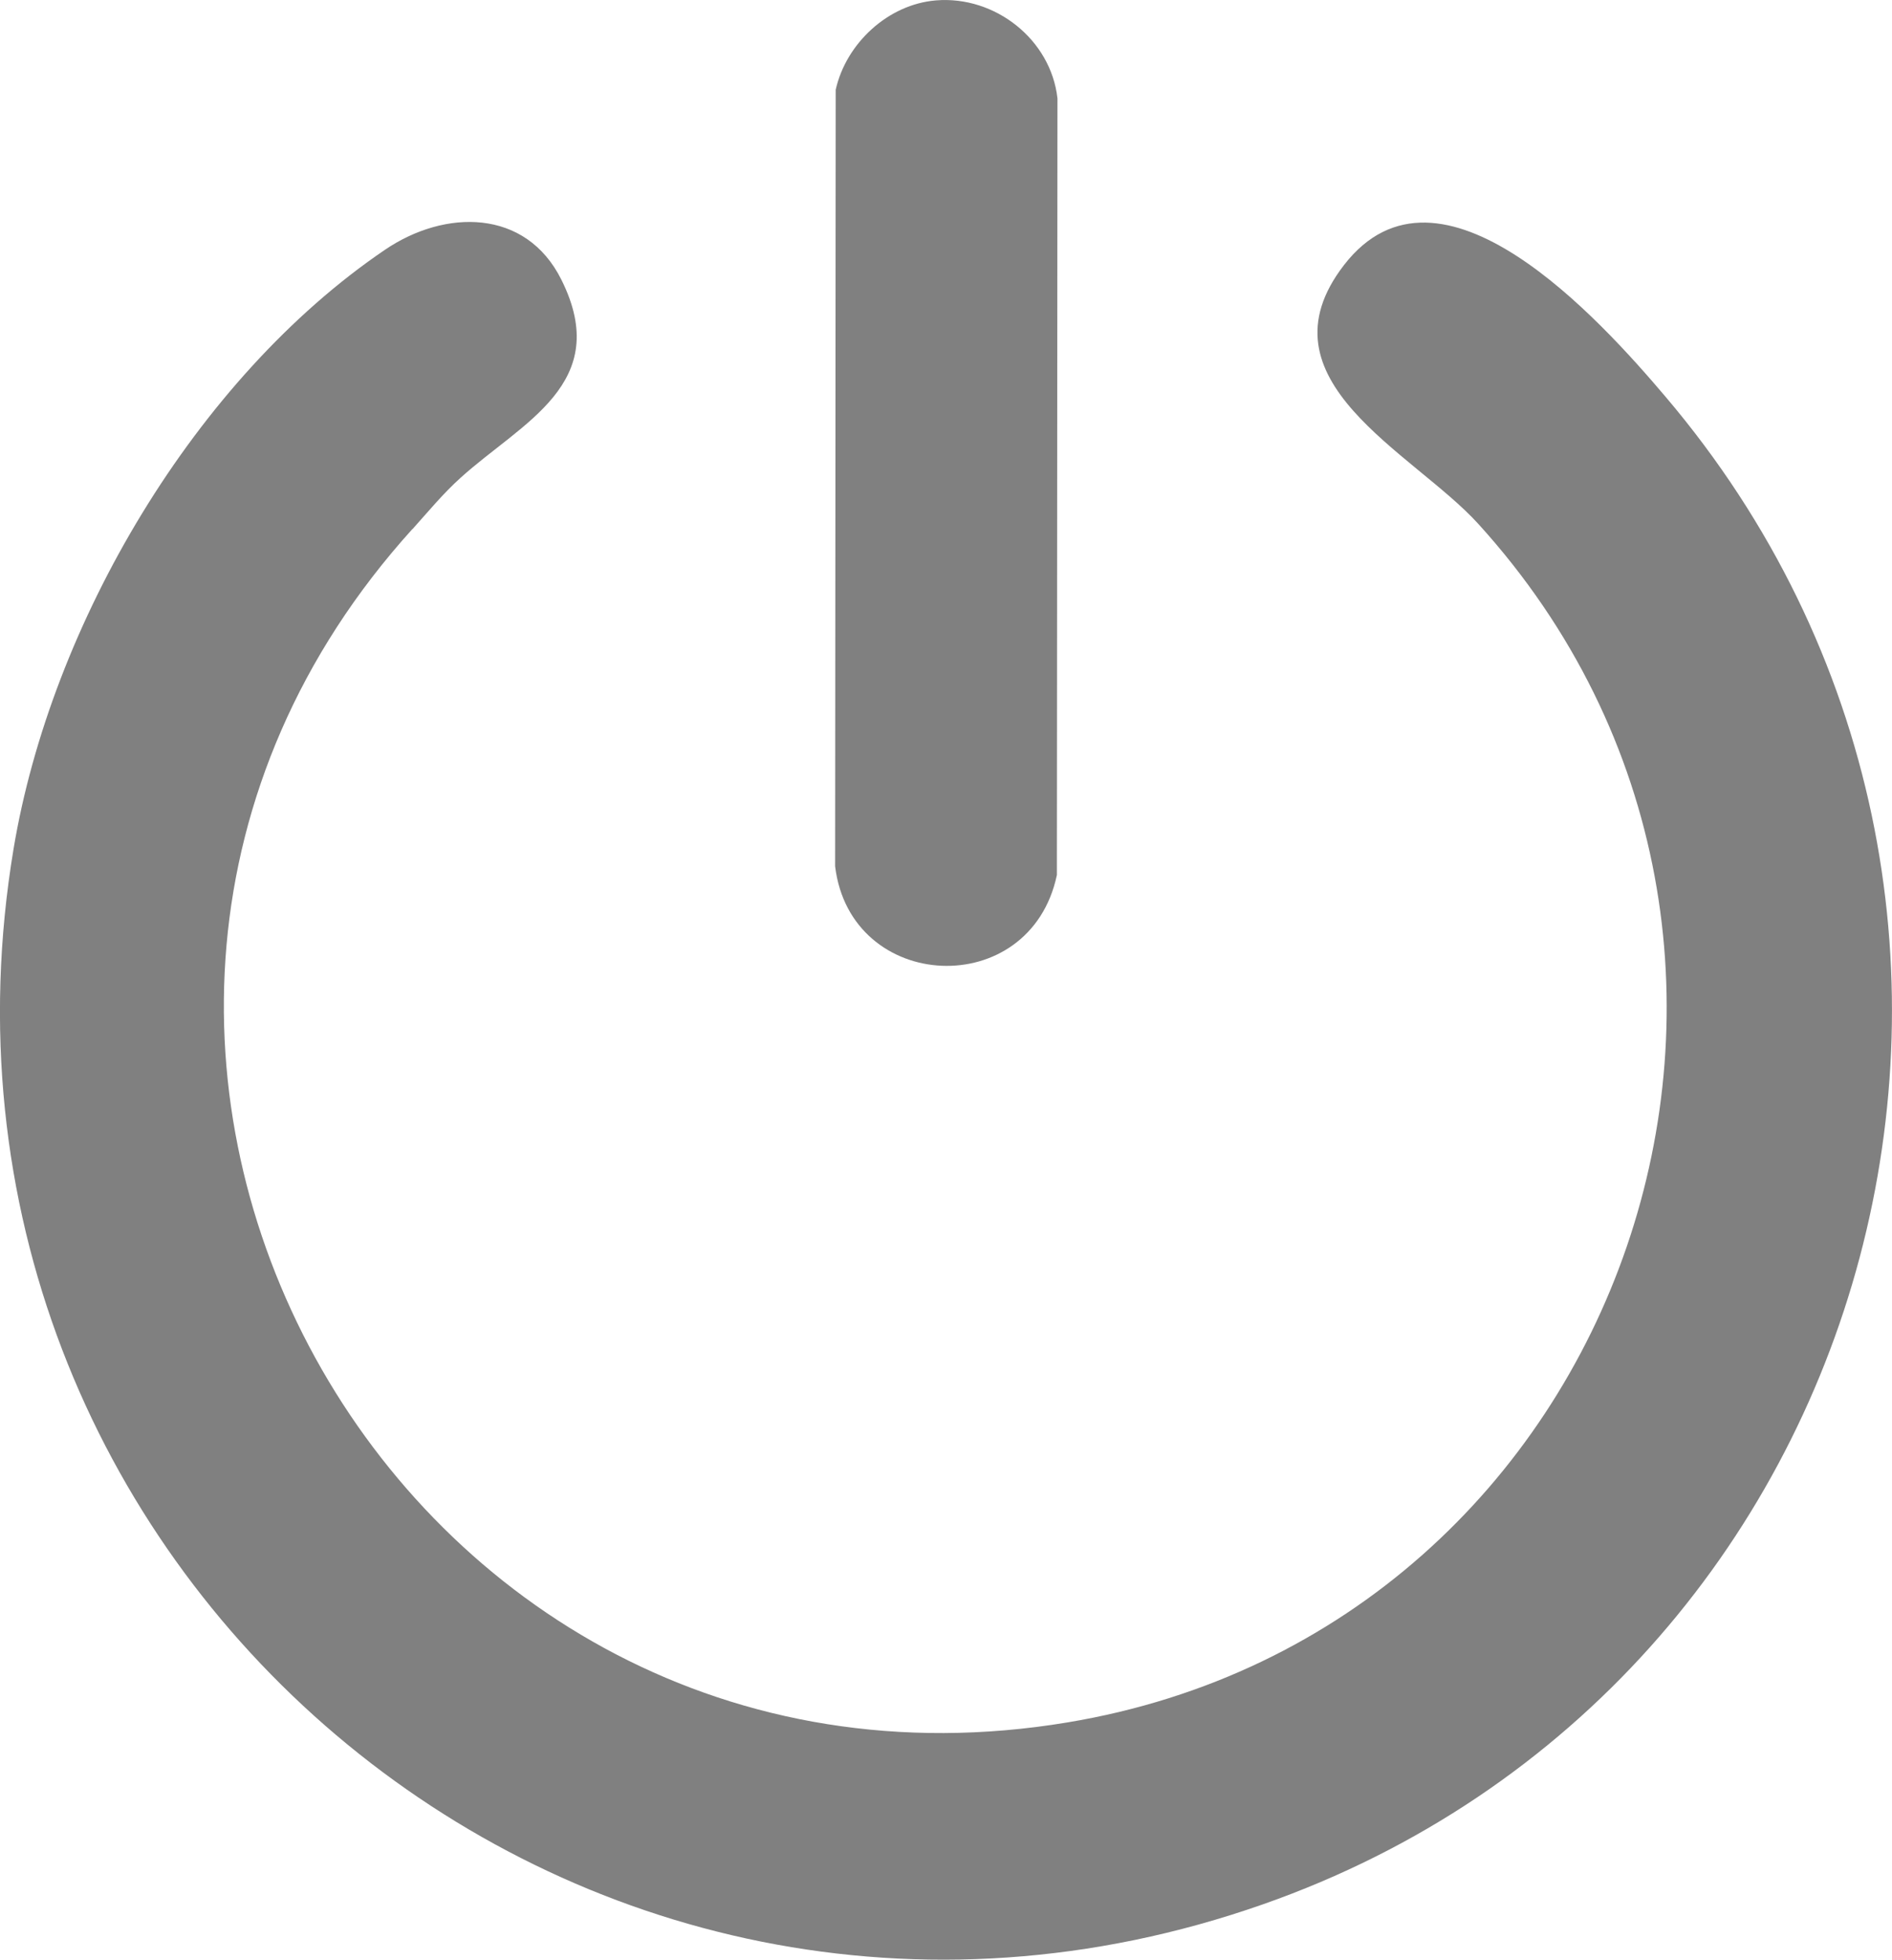
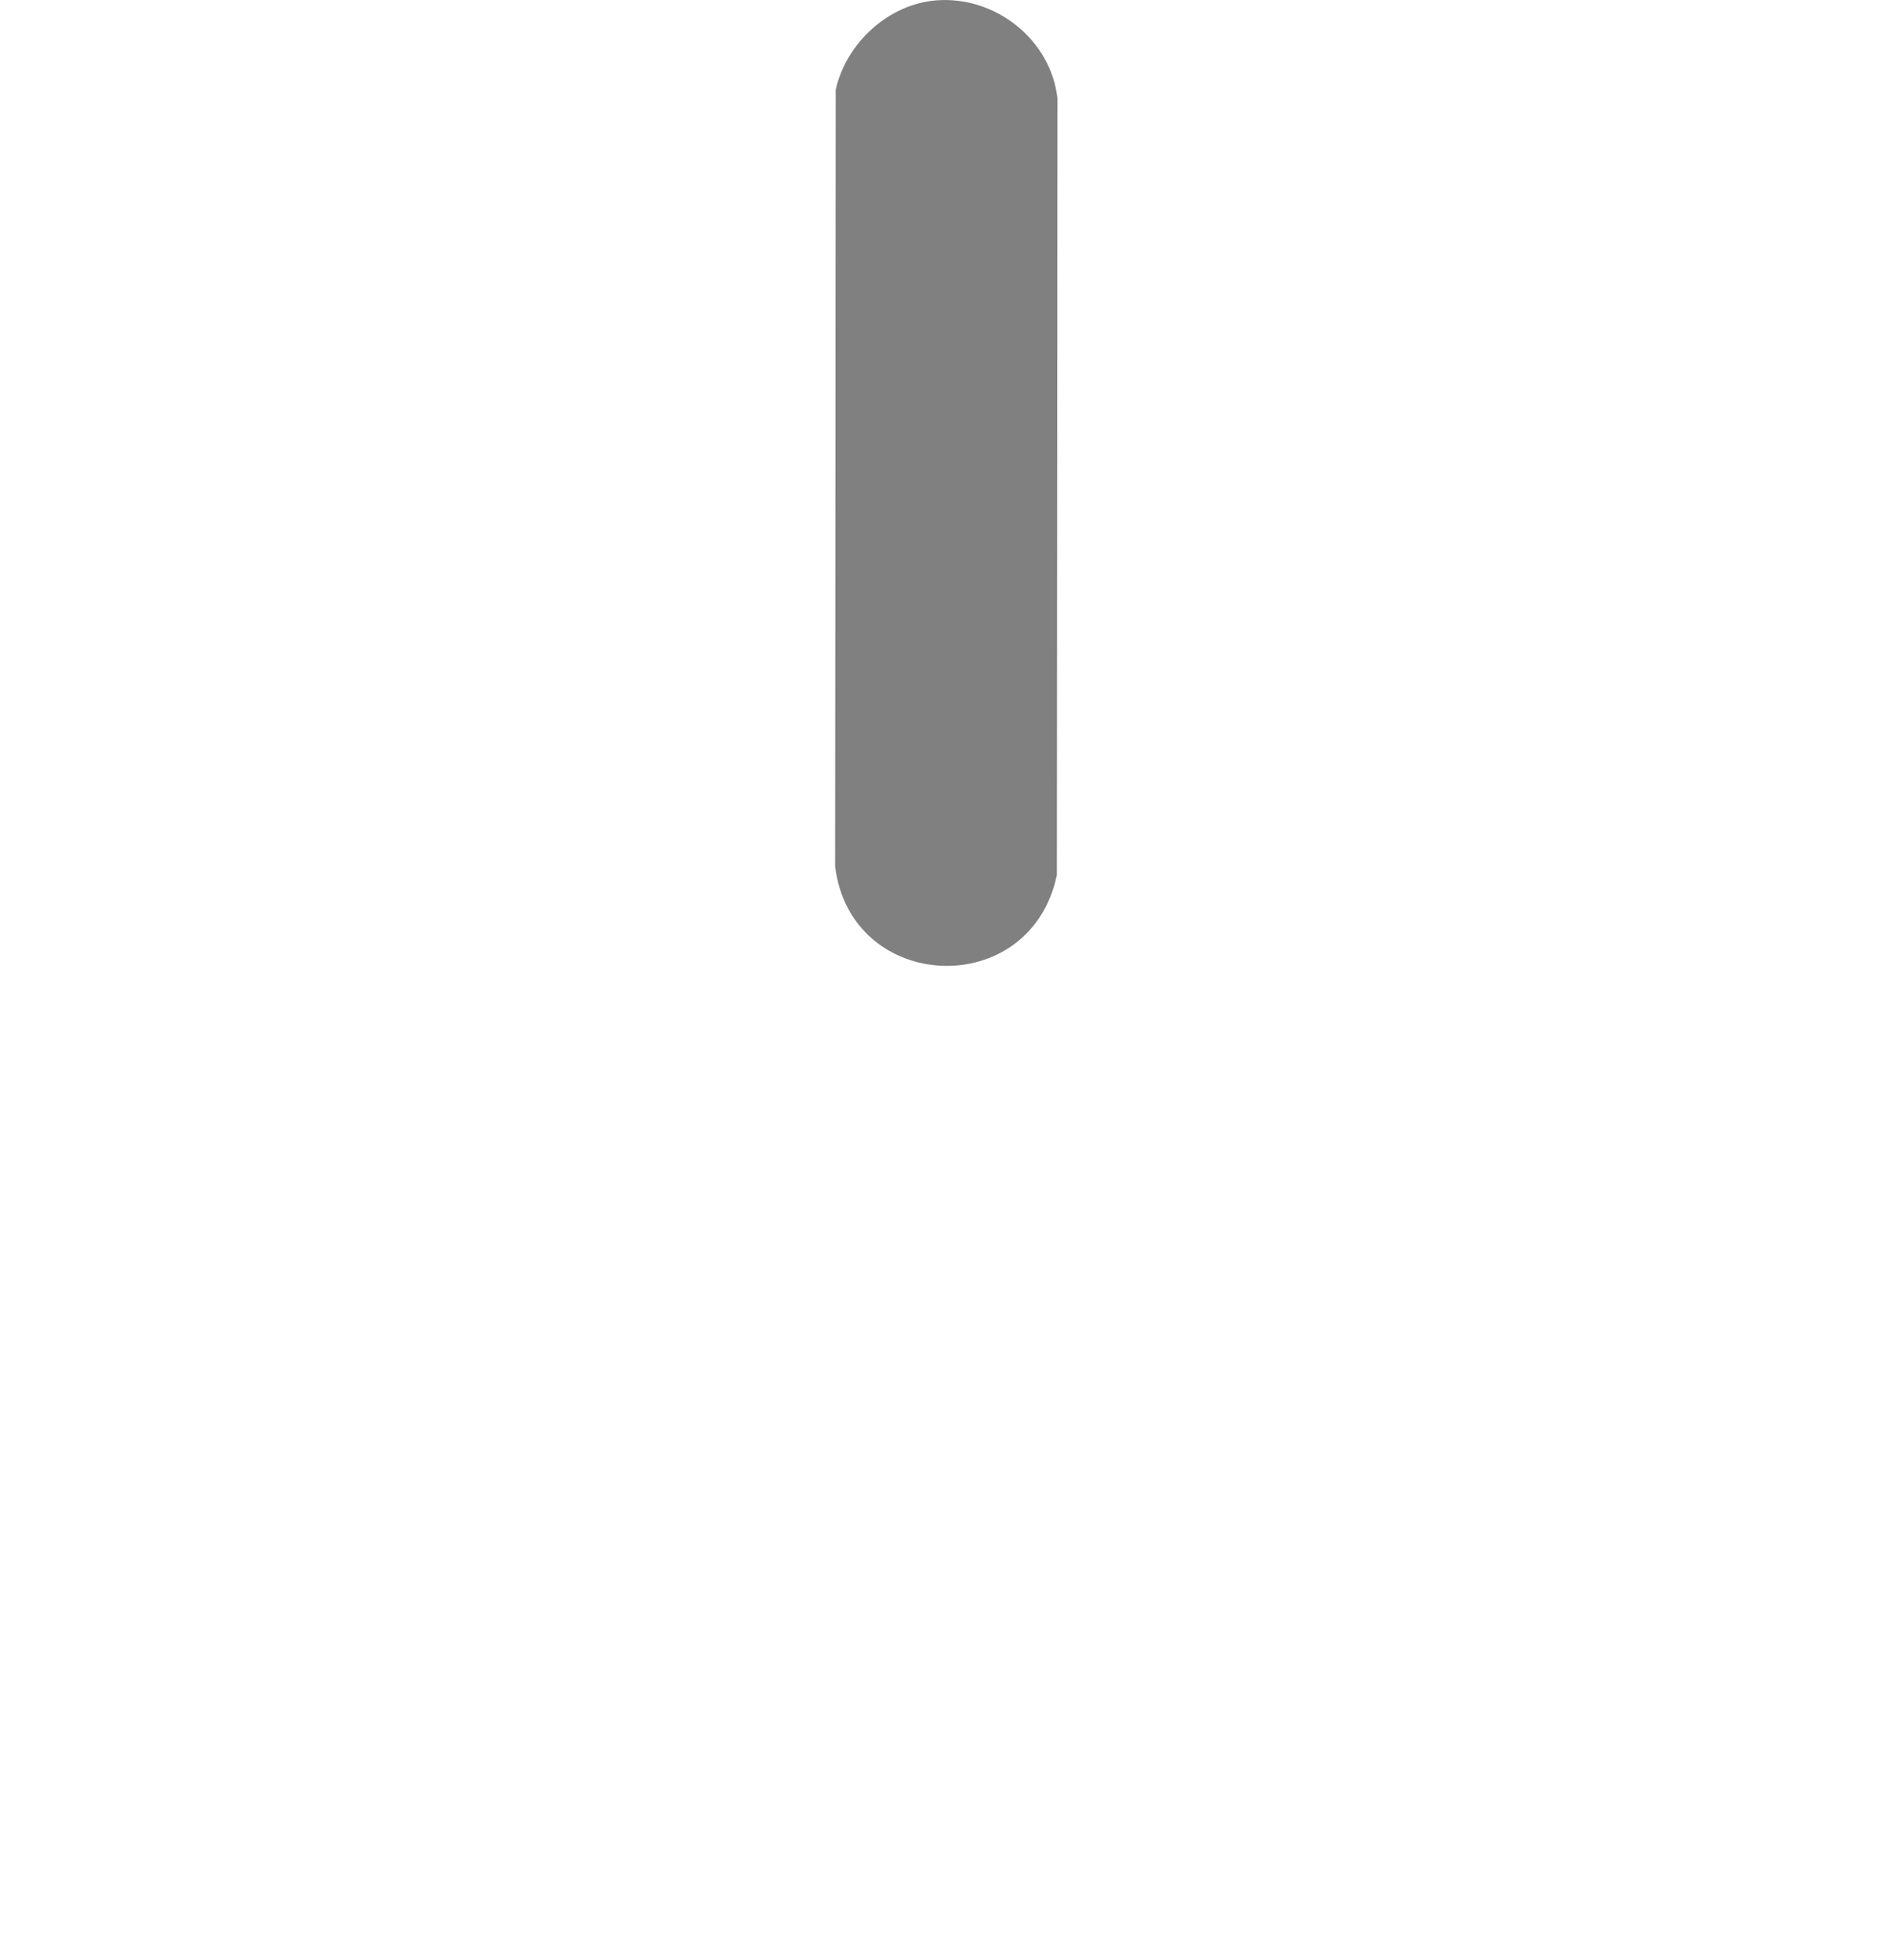
<svg xmlns="http://www.w3.org/2000/svg" id="Ebene_2" data-name="Ebene 2" viewBox="0 0 98.03 101.55">
  <defs>
    <style>
      .cls-1 {
        fill: gray;
      }
    </style>
  </defs>
  <g id="Ebene_1-2" data-name="Ebene 1">
    <g>
-       <path class="cls-1" d="M21.37,27.41c-23.77,26.28-.96,67.64,33.93,61.84,29.06-4.82,41.15-40.25,21.29-62.11-3.38-3.72-11.57-7.43-6.95-13.41,4.96-6.41,13.29,2.86,16.65,6.82,22.26,26.21,11.51,66.76-20.84,78.12C29.86,111.17-5.45,81.03.7,44c1.94-11.66,9.41-24.38,19.25-31.06,3.09-2.1,7.29-2.16,9.14,1.56,2.68,5.38-2.05,7.38-5.23,10.26-.91.82-1.68,1.76-2.49,2.66Z" />
      <path class="cls-1" d="M48.5.02c3.05-.25,5.95,2.02,6.29,5.08l-.03,40.24c-1.38,6.56-10.69,6.13-11.49-.45l.03-40.24c.54-2.41,2.72-4.43,5.2-4.63Z" />
    </g>
  </g>
</svg>